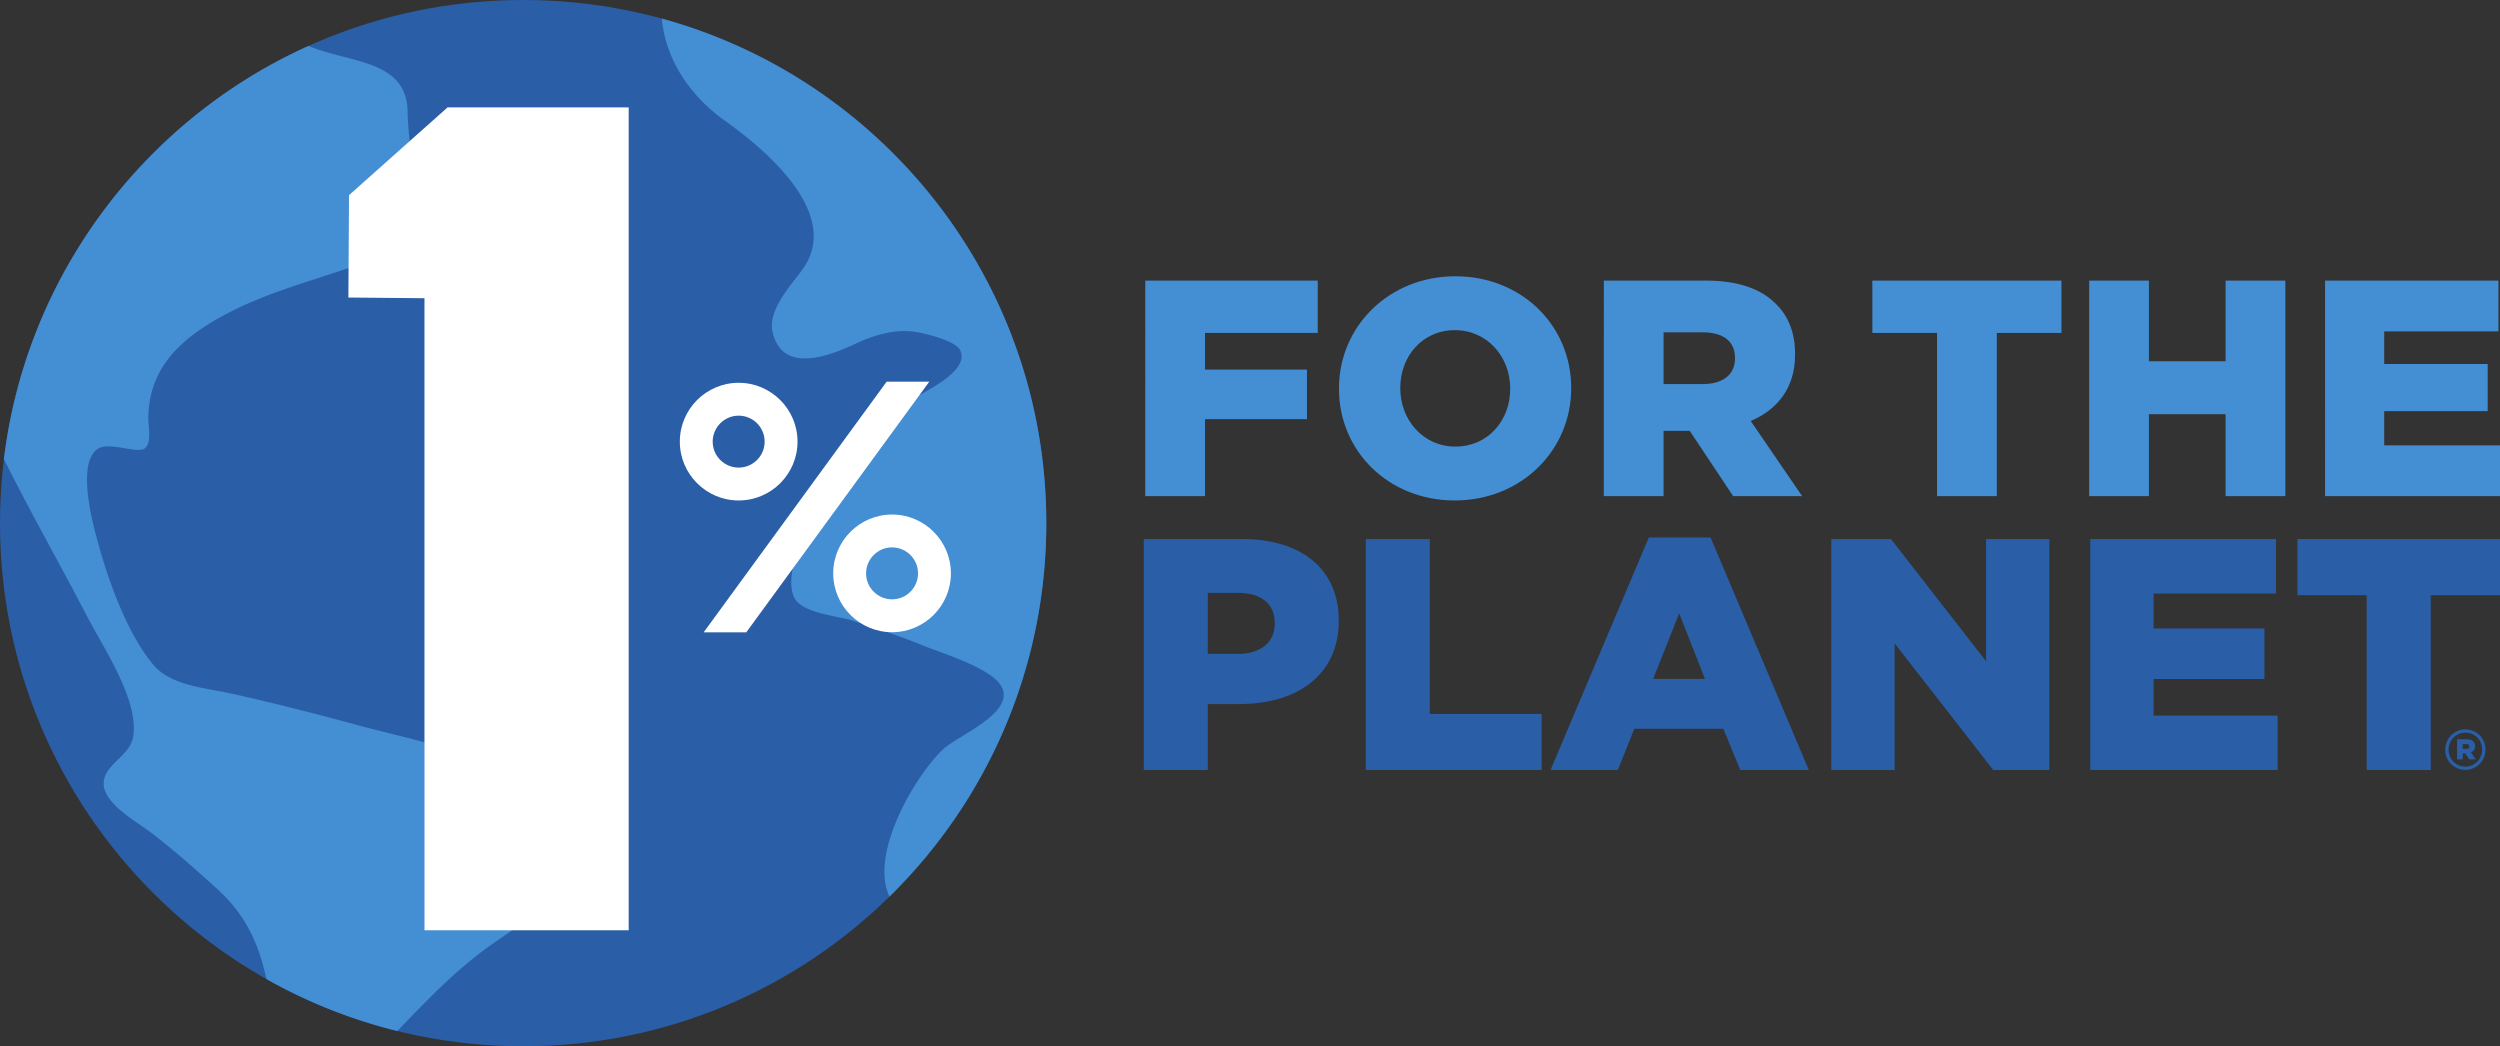
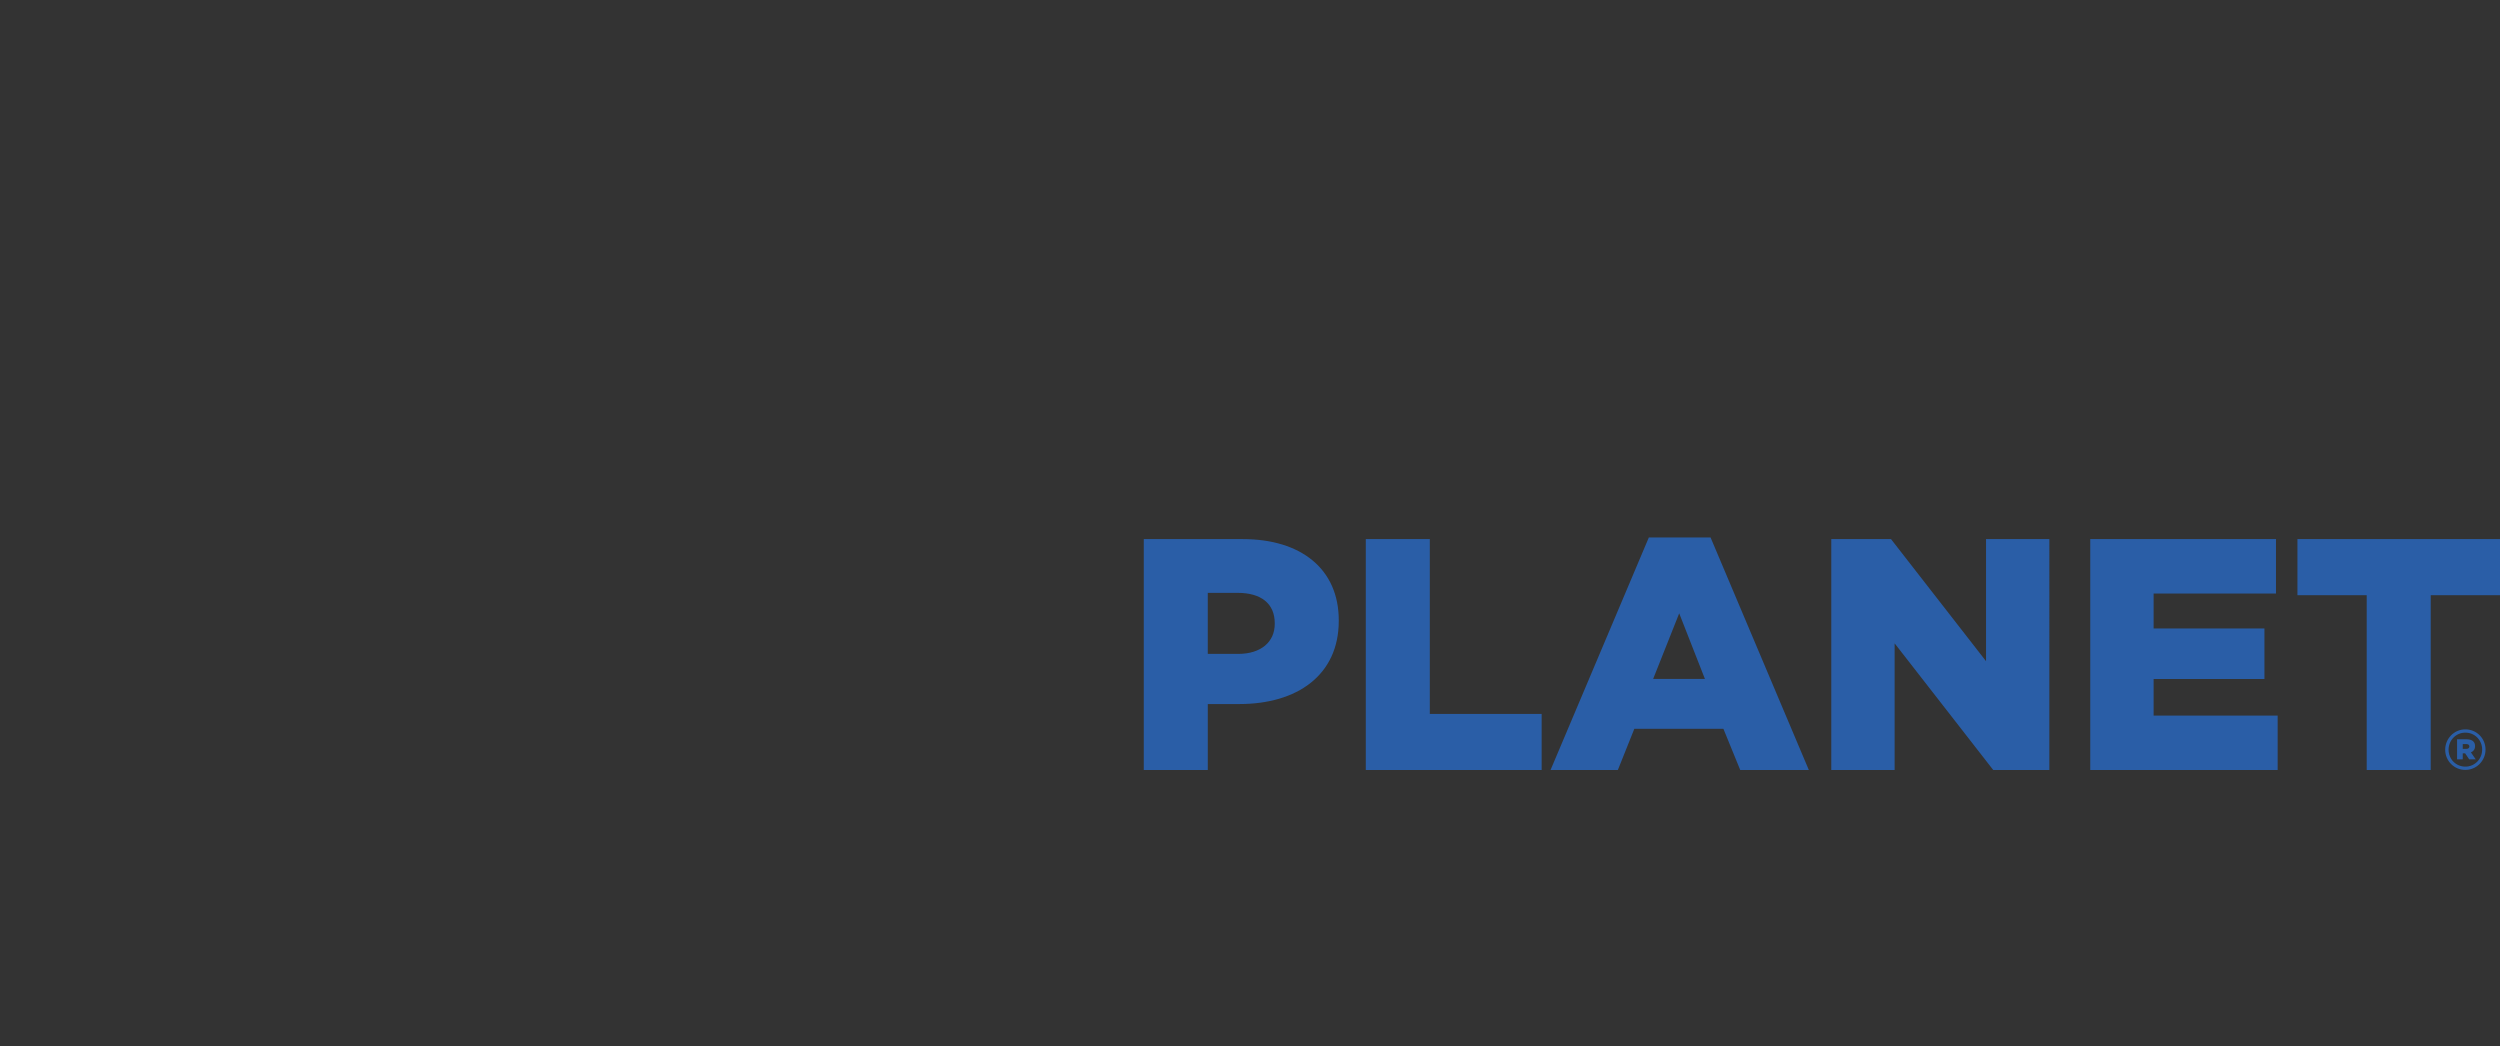
<svg xmlns="http://www.w3.org/2000/svg" xml:space="preserve" width="1420.933" height="594.68" viewBox="0 0 1420.933 594.68">
  <rect x="0" y="0" width="1420.933" height="594.68" fill="#333333" stroke="none" />
-   <path fill="#2a5ea7" d="M0 297.352C0 133.125 133.125.002 297.33.002c164.229 0 297.358 133.123 297.358 297.35 0 164.205-133.13 297.328-297.359 297.328C133.125 594.68 0 461.557 0 297.352" />
-   <path fill="#448ed3" d="M2.223 260.93c15.185 30.487 32.062 60.046 47.828 90.42 8.773 16.894 29.897 48.08 25.389 68.437-2.313 10.437-17.358 15.237-16.471 26.493.864 10.924 18.947 20.995 26.32 26.559 13.38 10.086 25.895 21.316 38.307 32.549 16.315 14.767 23.81 31.978 27.785 51.052a295.353 295.353 0 0 0 74.451 29.564c17.43-18.136 34.317-35.912 55.472-50.499 11.505-7.939 24.755-16.268 31.232-29.086 8.623-17.098-1.016-27.47-6.103-42.162-4.566-13.177-9.114-18.216-23.428-26.248-24.172-13.568-52.676-18.494-79.152-25.701-23.99-6.536-48.472-12.799-72.745-18.183-14.08-3.125-33.703-4.341-43.678-15.976-14.756-17.205-25.596-47.466-31.48-68.809-2.728-9.901-13.08-46.233-.135-54.364 6.401-4.021 22.188 3.075 26.46-.104 4.061-3.027 2.023-12.239 2.03-16.923.083-29.982 20.018-46.821 45.503-60.109 21.152-11.025 44.44-17.407 66.945-25.023 8.347-2.818 22.93-5.254 29.656-11.614 15.438-14.602 5.375-56.735 5.283-77.228-.15-30.183-32.763-28.012-56.373-37.859C82.516 67.935 15.038 155.986 2.223 260.929M411.733 68.396c23.41 16.68 67.031 53.148 44.431 84.68-6.427 8.97-19.85 22.843-17.053 35.519 5.528 25.122 34.374 12.808 47.724 6.524 9.742-4.587 21.34-8.011 32.304-6.642 5.697.715 23.713 4.934 26.554 10.568 6.296 12.531-23.68 24.958-30.609 29.903-19.373 13.823-36.61 29.305-47.265 50.832-5.927 11.967-23.844 45.63-16.239 60.163 4.49 8.59 24.644 10.217 32.49 12.652 13.88 4.308 27.994 9.186 41.46 14.658 9.997 4.07 38.37 12.599 43.789 23.123 7.694 14.932-24.779 27.523-33.344 35.548-15.099 14.147-42.146 58.844-30.428 83.668 55.004-53.957 89.141-129.108 89.141-212.24 0-136.937-92.57-252.228-218.537-286.77 2.169 23.442 16.169 43.985 35.582 57.814" />
-   <path fill="#fff" d="M241.259 528.75V169.505l-43.24-.405.358-58.179 56.004-49.881h102.942V528.75H241.259M503.957 216.925h24.219l-104.007 142.47h-24.22l104.008-142.47M405.072 251.013c0-8.14 6.625-14.765 14.765-14.765 8.146 0 14.767 6.625 14.767 14.765 0 8.135-6.621 14.759-14.767 14.759-8.14 0-14.765-6.624-14.765-14.759zm-18.68 0c0 18.439 15.007 33.442 33.445 33.442 18.443 0 33.451-15.003 33.451-33.442 0-18.444-15.008-33.445-33.45-33.445-18.44 0-33.446 15.001-33.446 33.445M492.259 325.888c0-8.143 6.622-14.765 14.764-14.765 8.146 0 14.765 6.622 14.765 14.765 0 8.137-6.619 14.76-14.765 14.76-8.142 0-14.764-6.623-14.764-14.76zm-18.68 0c0 18.443 15.001 33.448 33.444 33.448 18.437 0 33.442-15.005 33.442-33.448 0-18.441-15.005-33.447-33.442-33.447-18.443 0-33.444 15.006-33.444 33.447" />
-   <path fill="#448ed3" d="M650.944 159.476h98.028v29.757h-64.07v20.827h57.935v28.181h-57.936v43.756h-33.957V159.476M858.36 221.09v-.351c0-17.684-12.773-33.084-31.5-33.084-18.559 0-30.979 15.053-30.979 32.729v.355c0 17.676 12.774 33.077 31.326 33.077 18.726 0 31.153-15.053 31.153-32.727zm-97.317 0v-.351c0-35.18 28.36-63.716 66.164-63.716 37.8 0 65.818 28.176 65.818 63.361v.355c0 35.178-28.36 63.708-66.165 63.708-37.813 0-65.817-28.183-65.817-63.358M967.94 218.287c11.55 0 18.199-5.602 18.199-14.53v-.352c0-9.626-7.002-14.528-18.379-14.528h-22.232v29.41zm-56.37-58.811h57.94c18.733 0 31.68 4.899 39.911 13.3 7.174 7.001 10.855 16.457 10.855 28.53v.353c0 18.725-9.981 31.154-25.207 37.63l29.23 42.708h-39.215l-24.679-37.106h-14.877v37.106h-33.957V159.476M1100.964 189.233h-36.763v-29.757h107.476v29.757h-36.756v92.764h-33.957v-92.764M1187.43 159.476h33.957v45.85h43.585v-45.85h33.957v122.521h-33.957v-46.562h-43.585v46.562h-33.956V159.476M1321.503 159.476h98.55v28.876h-64.933v18.555h58.813v26.778h-58.813v19.43h65.813v28.882h-99.43V159.476" />
  <path fill="#2a5ea7" d="M703.72 371.659c12.937 0 20.813-6.748 20.813-17.066v-.366c0-11.255-7.876-17.258-20.998-17.258h-17.063v34.69zm-53.628-65.251h56.253c33.19 0 54.57 17.059 54.57 46.124v.372c0 30.947-23.815 47.255-56.447 47.255h-17.996v37.501h-36.38V306.408M776.279 306.408h36.385v99.375h63.563v31.877h-99.948V306.408M969.041 385.905l-14.625-37.308-14.82 37.308zm-31.877-80.433h35.07l55.87 132.188h-38.997l-9.568-23.435h-50.626l-9.374 23.435h-38.252l55.877-132.188M1040.855 306.408h33.94l54.009 69.379v-69.379h35.993V437.66h-31.877l-56.065-71.999v71.999h-36V306.408M1188.044 306.408h105.568v30.94h-69.56v19.87h62.99v28.687h-62.99v20.815h70.503v30.94h-106.511V306.408M1345.173 338.279H1305.8v-31.871h115.134v31.87h-39.373v99.382h-36.387v-99.381M1401.8 425.639c1.12 0 1.733-.559 1.733-1.364 0-.866-.613-1.363-1.733-1.363h-2.04v2.727zm-5.267-5.451h5.454c2.786 0 4.773 1.176 4.773 3.84 0 1.795-.933 3.035-2.36 3.592l2.733 3.964h-3.72l-2.293-3.407h-1.36v3.407h-3.227zm14.254 5.885v-.064c0-5.264-4.094-9.598-9.547-9.598-5.387 0-9.533 4.396-9.533 9.662v.06c0 5.263 4.093 9.598 9.533 9.598 5.387 0 9.547-4.395 9.547-9.658zm-21 .064v-.064c0-6.258 5.066-11.525 11.453-11.525 6.467 0 11.467 5.203 11.467 11.457v.068c0 6.254-5.067 11.526-11.467 11.526-6.453 0-11.453-5.204-11.453-11.462" />
</svg>